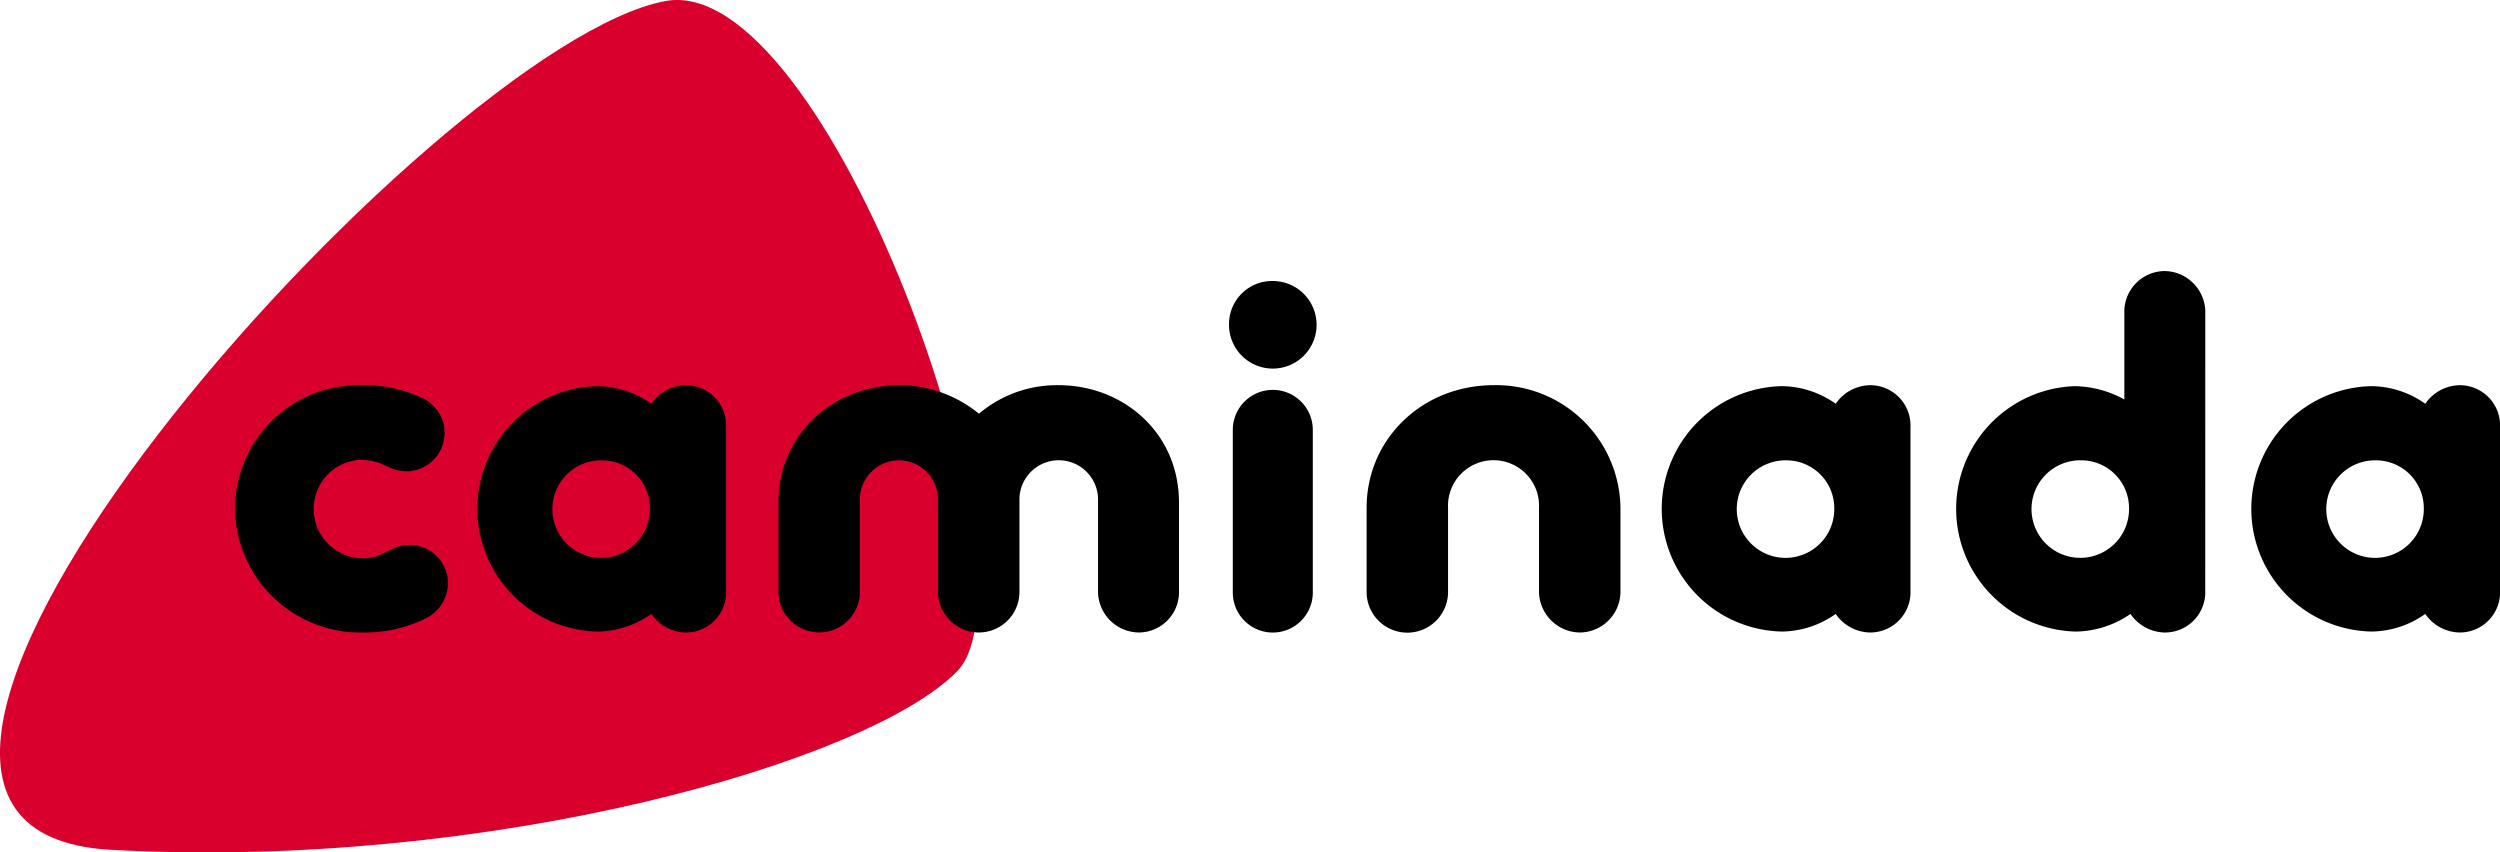
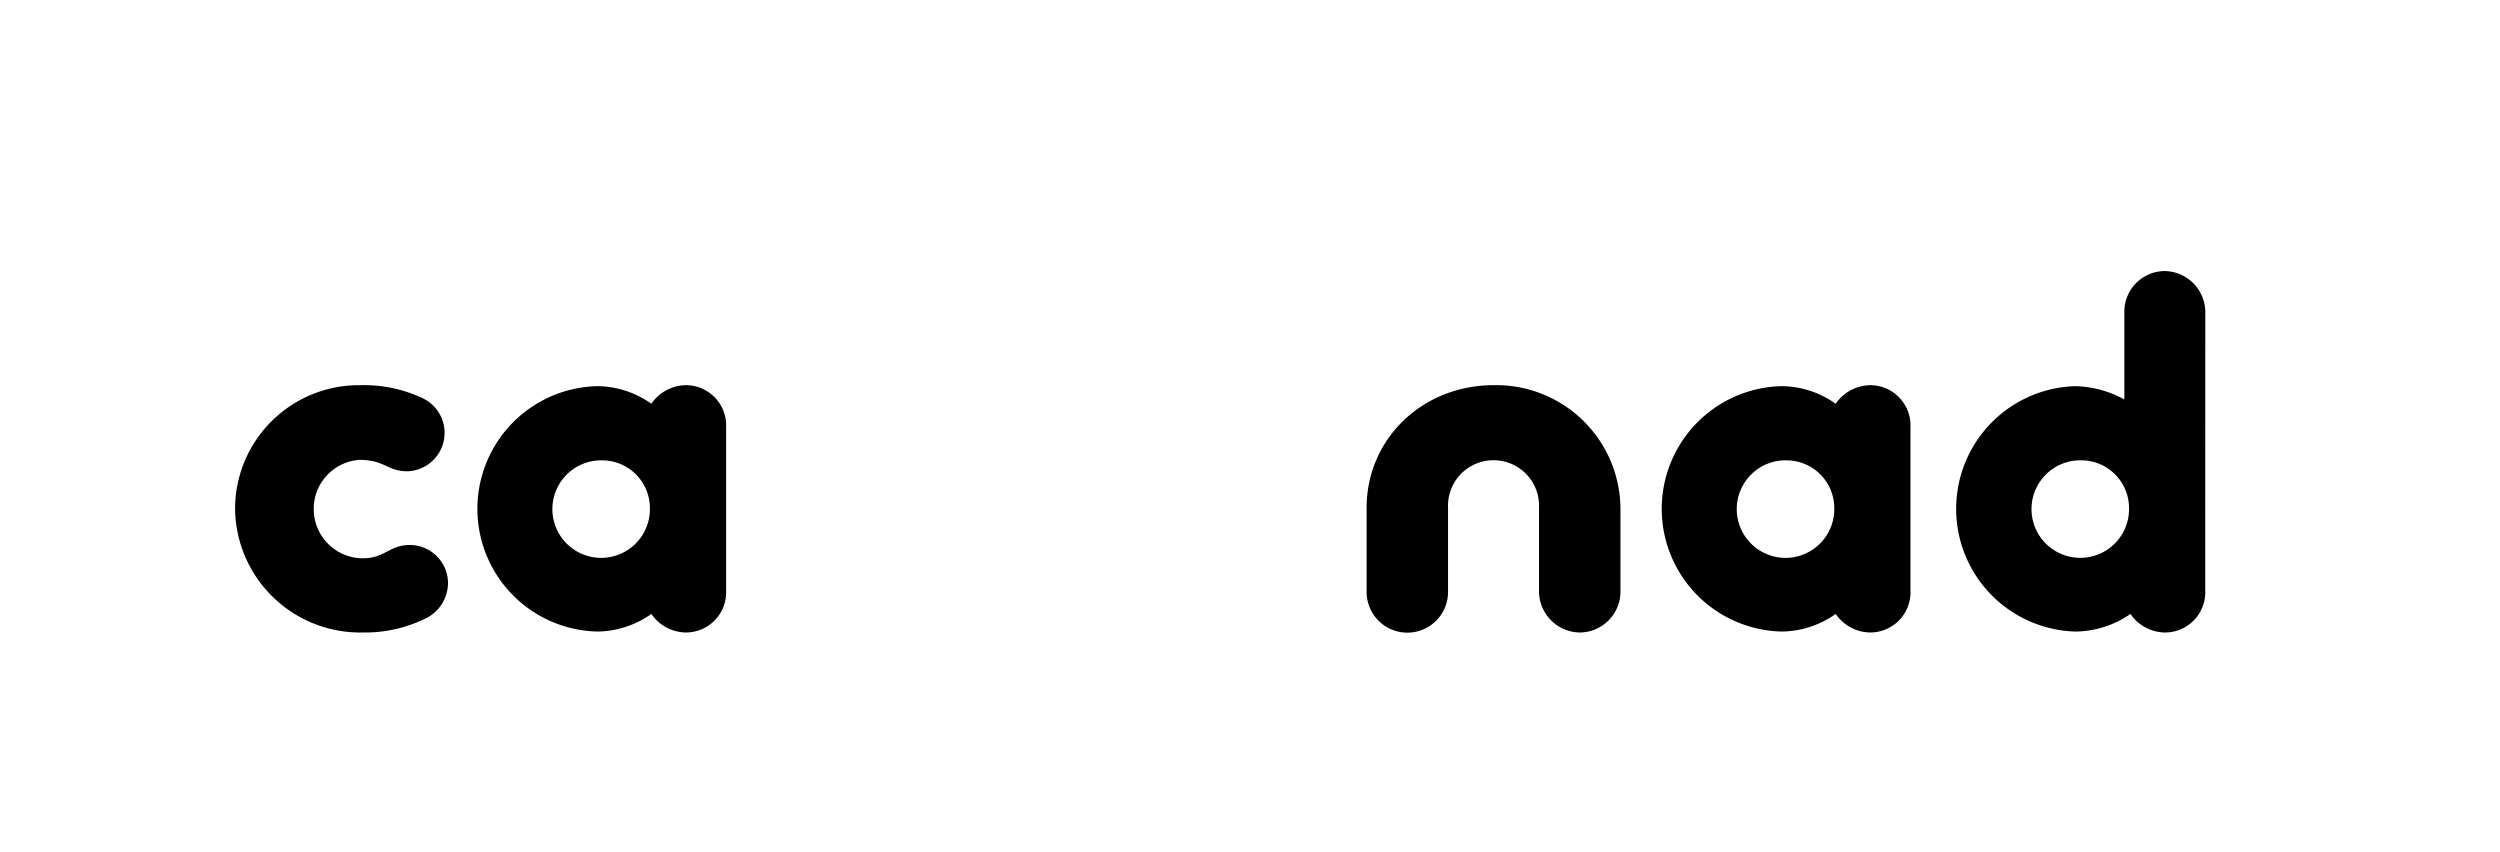
<svg xmlns="http://www.w3.org/2000/svg" id="logo" width="274.051" height="93.441" viewBox="0 0 274.051 93.441">
  <g id="Group_3" data-name="Group 3">
-     <path id="Path_1" data-name="Path 1" d="M226.111,145.612c-25.391,4.729-102.472,90.738-60.823,93.036s83.191-9.672,92.824-19.582S243.784,142.323,226.111,145.612Z" transform="translate(-153.175 -145.495)" fill="#da002e" />
    <g id="Group_1" data-name="Group 1" transform="translate(25.776 29.71)">
      <path id="Path_2" data-name="Path 2" d="M212.491,242.267a5.4,5.4,0,0,0,5.377,5.37c2.454,0,2.871-1.46,5.22-1.46a4.2,4.2,0,0,1,4.124,4.118,4.346,4.346,0,0,1-2.3,3.858,15.017,15.017,0,0,1-7,1.617,13.723,13.723,0,0,1-14.043-13.608,13.574,13.574,0,0,1,13.782-13.5,15.058,15.058,0,0,1,6.63,1.356,4.211,4.211,0,0,1-1.514,8.081c-2.244,0-2.453-1.251-5.272-1.251A5.386,5.386,0,0,0,212.491,242.267Z" transform="translate(-203.877 -216.147)" />
      <path id="Path_3" data-name="Path 3" d="M283.293,251.131a4.414,4.414,0,0,1-4.438,4.64,4.663,4.663,0,0,1-3.758-2.033,10.391,10.391,0,0,1-5.9,1.929,13.453,13.453,0,0,1,0-26.9,10.387,10.387,0,0,1,5.9,1.929,4.663,4.663,0,0,1,3.758-2.033,4.414,4.414,0,0,1,4.438,4.64ZM269.72,236.9a5.346,5.346,0,1,0,5.22,5.266A5.244,5.244,0,0,0,269.72,236.9Z" transform="translate(-229.472 -216.147)" />
-       <path id="Path_4" data-name="Path 4" d="M364.945,251.392a4.42,4.42,0,0,1-4.438,4.379,4.525,4.525,0,0,1-4.438-4.379V241.069a4.309,4.309,0,0,0-8.614,0v10.323a4.454,4.454,0,0,1-4.438,4.379,4.5,4.5,0,0,1-4.489-4.379V241.069a4.282,4.282,0,0,0-8.561,0v10.323a4.465,4.465,0,0,1-8.928,0v-9.854c0-7.664,6.213-12.878,13.26-12.878a13.829,13.829,0,0,1,8.718,3.128,13.233,13.233,0,0,1,8.719-3.128c7.048,0,13.208,5.162,13.208,12.878Z" transform="translate(-261.478 -216.147)" />
-       <path id="Path_5" data-name="Path 5" d="M422.984,206.17a4.8,4.8,0,1,1-4.8,4.8A4.722,4.722,0,0,1,422.984,206.17Zm4.385,34.15a4.385,4.385,0,0,1-8.77,0V222.489a4.385,4.385,0,0,1,8.77,0Z" transform="translate(-309.235 -205.075)" />
      <path id="Path_6" data-name="Path 6" d="M466.755,242.111a4.991,4.991,0,1,0-9.971,0v9.281a4.464,4.464,0,0,1-8.927,0v-9.281c0-7.56,6.108-13.451,13.939-13.451a13.621,13.621,0,0,1,13.887,13.451v9.281a4.49,4.49,0,0,1-4.438,4.379,4.536,4.536,0,0,1-4.49-4.379Z" transform="translate(-323.824 -216.147)" />
      <path id="Path_7" data-name="Path 7" d="M538.672,251.131a4.415,4.415,0,0,1-4.438,4.64,4.664,4.664,0,0,1-3.759-2.033,10.388,10.388,0,0,1-5.9,1.929,13.453,13.453,0,0,1,0-26.9,10.384,10.384,0,0,1,5.9,1.929,4.664,4.664,0,0,1,3.759-2.033,4.415,4.415,0,0,1,4.438,4.64ZM525.1,236.9a5.346,5.346,0,1,0,5.221,5.266A5.244,5.244,0,0,0,525.1,236.9Z" transform="translate(-355.022 -216.147)" />
      <path id="Path_8" data-name="Path 8" d="M602.233,239a4.414,4.414,0,0,1-4.437,4.64,4.665,4.665,0,0,1-3.759-2.033,10.782,10.782,0,0,1-6,1.929,13.456,13.456,0,0,1-.1-26.9,11.6,11.6,0,0,1,5.429,1.46v-9.7a4.455,4.455,0,0,1,4.438-4.379,4.525,4.525,0,0,1,4.437,4.379ZM588.66,224.764a5.346,5.346,0,1,0,5.221,5.266A5.243,5.243,0,0,0,588.66,224.764Z" transform="translate(-386.271 -204.014)" />
-       <path id="Path_9" data-name="Path 9" d="M665.8,251.131a4.415,4.415,0,0,1-4.438,4.64,4.664,4.664,0,0,1-3.759-2.033,10.388,10.388,0,0,1-5.9,1.929,13.453,13.453,0,0,1,0-26.9,10.383,10.383,0,0,1,5.9,1.929,4.664,4.664,0,0,1,3.759-2.033,4.415,4.415,0,0,1,4.438,4.64ZM652.221,236.9a5.346,5.346,0,1,0,5.221,5.266A5.244,5.244,0,0,0,652.221,236.9Z" transform="translate(-417.52 -216.147)" />
    </g>
  </g>
</svg>